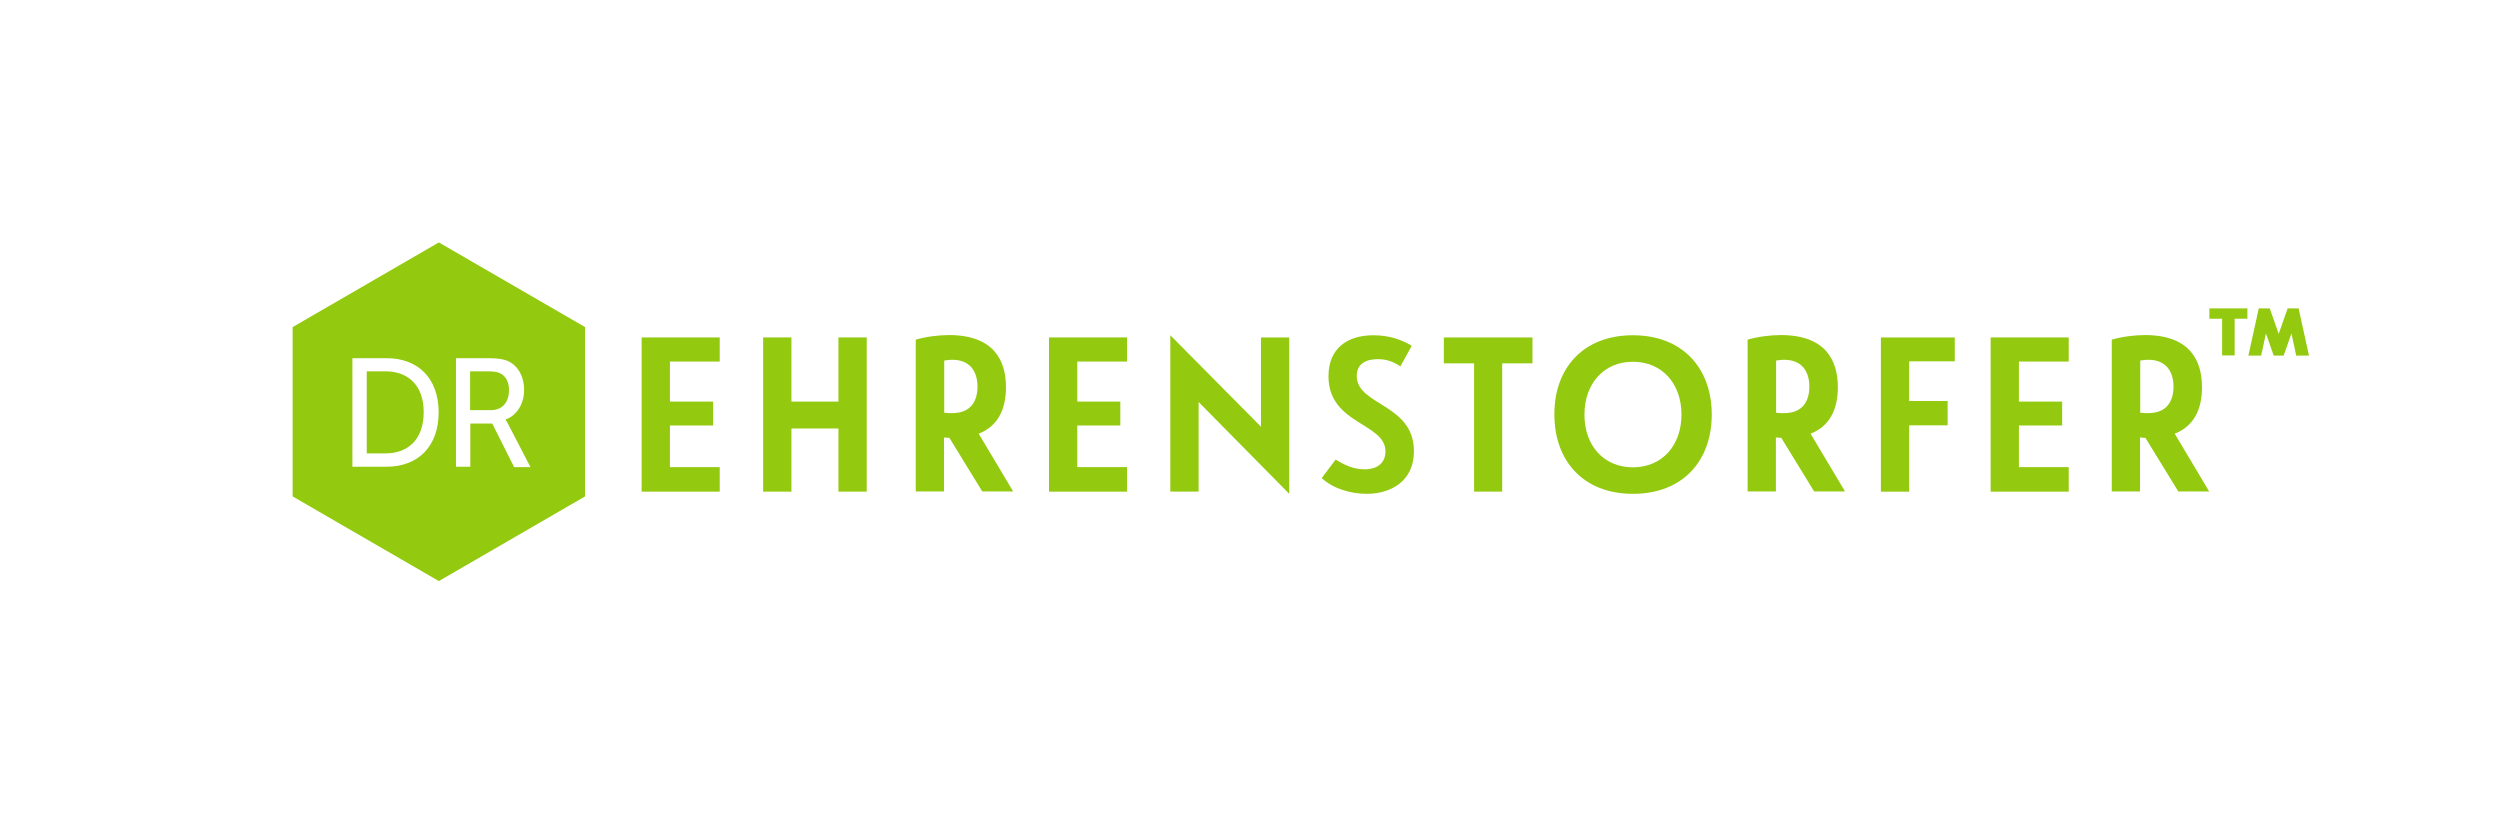
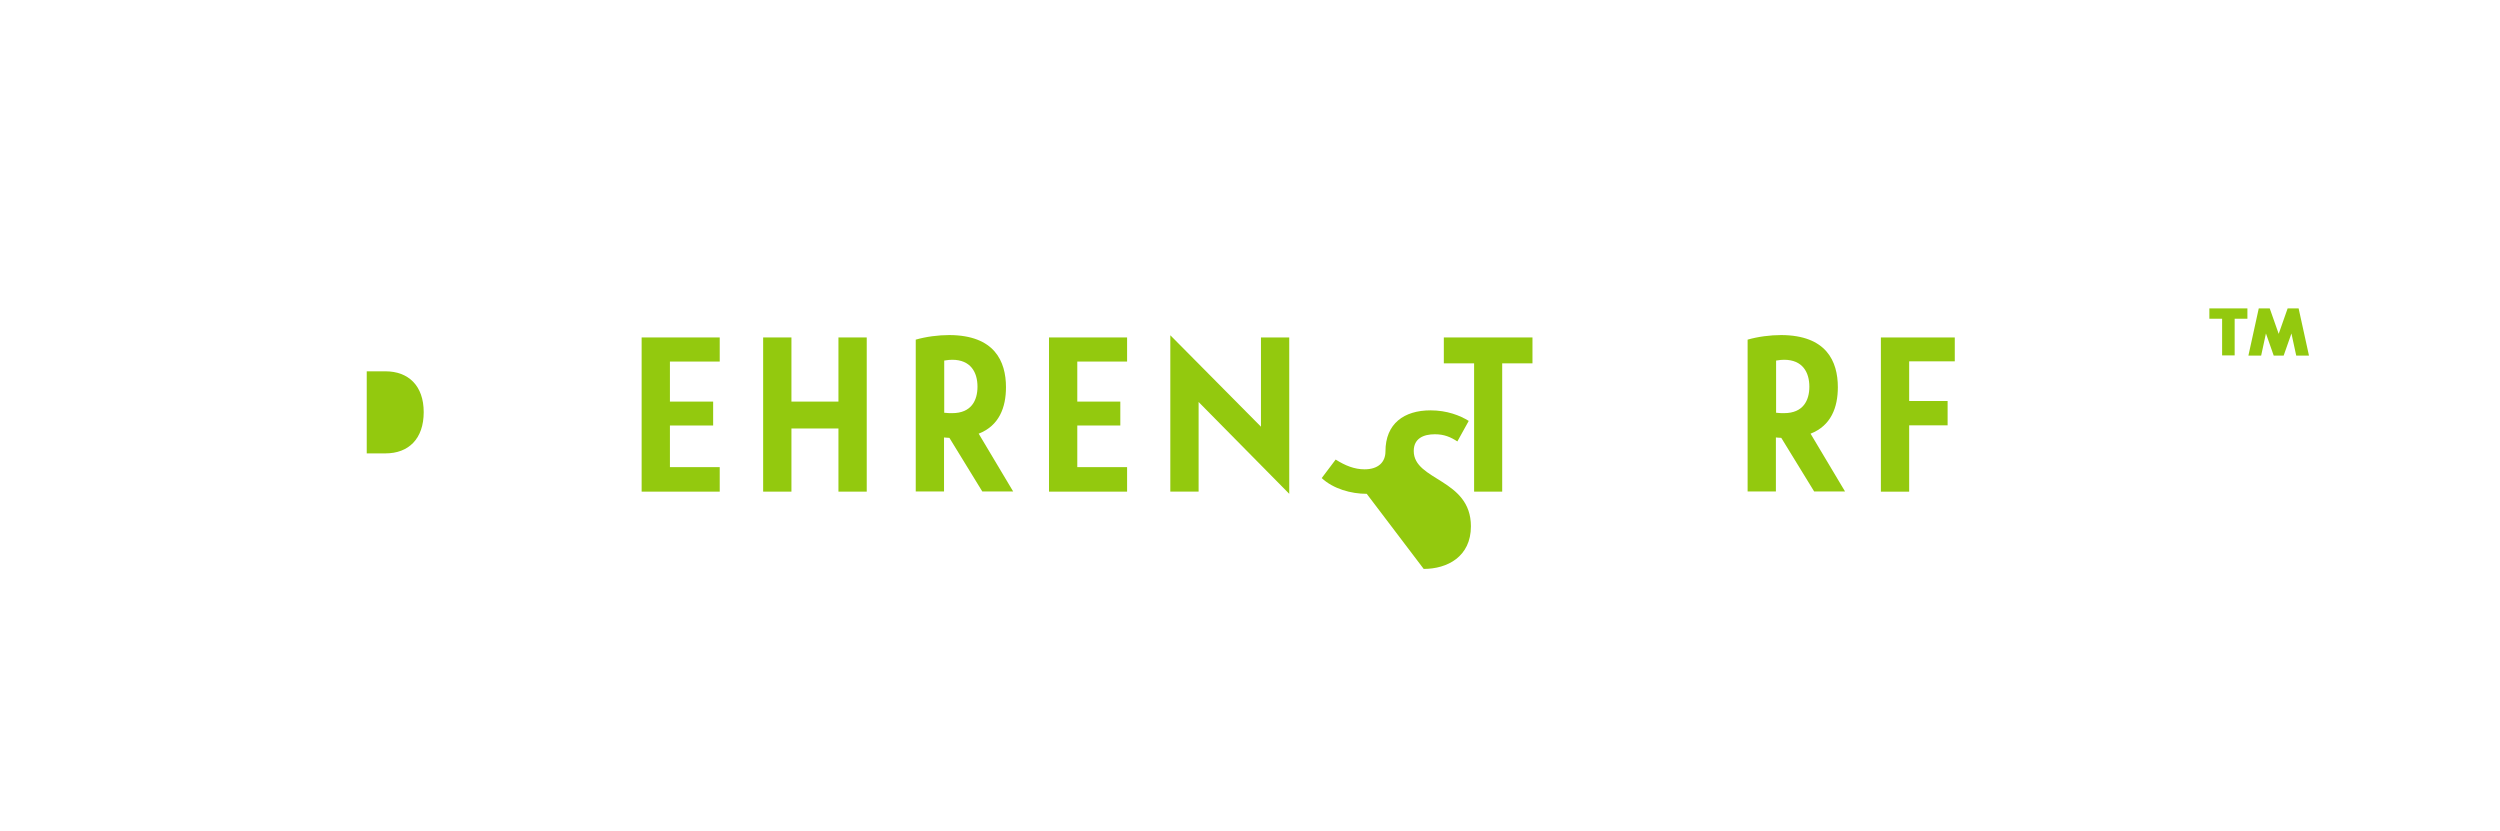
<svg xmlns="http://www.w3.org/2000/svg" width="100%" height="100%" viewBox="0 0 1255 417" version="1.1" xml:space="preserve" style="fill-rule:evenodd;clip-rule:evenodd;stroke-linejoin:round;stroke-miterlimit:1.414;">
  <path d="M212.7,206.9c0,13.4 -7.6,20.7 -19.2,20.7l-9.4,0l0,-41.2l9.4,0c11.5,0 19.2,7.2 19.2,20.5Z" style="fill:#93c90e;fill-rule:nonzero;" />
-   <path d="M220.3,121.7l-73.4,42.5l0,85l73.4,42.5l73.4,-42.5l0,-85l-73.4,-42.5Zm-26.3,112.6l-17.1,0l0,-54.5l17.1,0c15.8,0 26.2,10 26.2,27.2c0,17.2 -10.4,27.3 -26.2,27.3Zm64,0l-10.9,-21.7l-11,0l0,21.7l-7.2,0l0,-54.5l15.8,0c5.4,0 7.7,0.5 9.7,1.2c5.3,2.1 8.7,7.6 8.7,14.8c0,7 -3.7,12.8 -9.3,14.8l0,0.2c0,0 0.6,0.7 1.5,2.5l11,21.2l-8.3,0l0,-0.2Zm-6.5,-46.7c-1.4,-0.8 -3.1,-1.2 -7.1,-1.2l-8.4,0l0,19.5l10.4,0c5.6,0 9.1,-3.8 9.1,-9.9c0.1,-4 -1.4,-6.8 -4,-8.4Z" style="fill:#93c90e;fill-rule:nonzero;" />
  <path d="M322.1,169.4l39.2,0l0,12.1l-25,0l0,20.1l21.7,0l0,12l-21.7,0l0,20.9l25,0l0,12.3l-39.2,0l0,-77.4Z" style="fill:#93c90e;fill-rule:nonzero;" />
  <path d="M383.1,246.8l0,-77.4l14.2,0l0,32.2l23.6,0l0,-32.2l14.2,0l0,77.4l-14.2,0l0,-31.7l-23.6,0l0,31.7l-14.2,0Z" style="fill:#93c90e;fill-rule:nonzero;" />
  <path d="M474,207.2c1.5,0.2 3.1,0.2 4,0.2c9.7,0 12.7,-6.5 12.7,-13.3c0,-7.2 -3.4,-13.5 -12.7,-13.5c-0.8,0 -2.4,0.1 -4,0.4l0,26.2Zm31,-12.8c0,10.1 -3.4,19.3 -13.7,23.3l17.3,29l-15.5,0l-16.5,-26.9c-1.4,0 -2.1,-0.2 -2.7,-0.2l0,27.1l-14.2,0l0,-76.2c5.2,-1.5 11.3,-2.3 16.9,-2.3c22.6,0.1 28.4,13.1 28.4,26.2" style="fill:#93c90e;fill-rule:nonzero;" />
  <path d="M526.6,169.4l39.2,0l0,12.1l-25,0l0,20.1l21.6,0l0,12l-21.6,0l0,20.9l25,0l0,12.3l-39.2,0l0,-77.4Z" style="fill:#93c90e;fill-rule:nonzero;" />
  <path d="M601.7,201.8l0,45l-14.2,0l0,-78.5l45.5,45.9l0,-44.8l14.2,0l0,78.5l-45.5,-46.1Z" style="fill:#93c90e;fill-rule:nonzero;" />
-   <path d="M686.1,247.9c-7.9,0 -16.8,-2.5 -22.6,-7.9l7,-9.3c4.9,3.1 9.5,4.9 14.5,4.9c6.9,0 10.5,-3.6 10.5,-9c0,-14.4 -28.6,-13.5 -28.6,-37.7c0,-14 9.4,-20.6 22.6,-20.6c8.3,0 14.9,2.6 19.2,5.3l-5.7,10.3c-3.4,-2.2 -6.6,-3.6 -11.3,-3.6c-5.7,0 -10.6,2.1 -10.6,8.4c0,15 28.7,13.9 28.7,37.8c0,15.3 -11.9,21.4 -23.7,21.4" style="fill:#93c90e;fill-rule:nonzero;" />
+   <path d="M686.1,247.9c-7.9,0 -16.8,-2.5 -22.6,-7.9l7,-9.3c4.9,3.1 9.5,4.9 14.5,4.9c6.9,0 10.5,-3.6 10.5,-9c0,-14 9.4,-20.6 22.6,-20.6c8.3,0 14.9,2.6 19.2,5.3l-5.7,10.3c-3.4,-2.2 -6.6,-3.6 -11.3,-3.6c-5.7,0 -10.6,2.1 -10.6,8.4c0,15 28.7,13.9 28.7,37.8c0,15.3 -11.9,21.4 -23.7,21.4" style="fill:#93c90e;fill-rule:nonzero;" />
  <path d="M740,246.8l0,-64.4l-15.2,0l0,-13l44.5,0l0,13l-15.2,0l0,64.4l-14.1,0Z" style="fill:#93c90e;fill-rule:nonzero;" />
  <g>
-     <path d="M819.7,234.6c14.8,0 24.4,-11.1 24.4,-26.5c0,-15.5 -9.7,-26.5 -24.4,-26.5c-14.7,0 -24.3,11.1 -24.3,26.5c-0.1,15.4 9.6,26.5 24.3,26.5m0,-66.3c25.2,0 39.6,16.8 39.6,39.8c0,23 -14.3,39.8 -39.6,39.8c-25.1,0 -39.4,-16.8 -39.4,-39.8c-0.1,-23 14.2,-39.8 39.4,-39.8" style="fill:#93c90e;fill-rule:nonzero;" />
    <path d="M891.6,207.2c1.5,0.2 3.1,0.2 4,0.2c9.7,0 12.7,-6.5 12.7,-13.3c0,-7.2 -3.4,-13.5 -12.7,-13.5c-0.8,0 -2.4,0.1 -4,0.4l0,26.2Zm31,-12.8c0,10.1 -3.4,19.3 -13.7,23.3l17.3,29l-15.5,0l-16.5,-26.9c-1.4,0 -2.1,-0.2 -2.7,-0.2l0,27.1l-14.2,0l0,-76.2c5.2,-1.5 11.3,-2.3 16.9,-2.3c22.6,0.1 28.4,13.1 28.4,26.2" style="fill:#93c90e;fill-rule:nonzero;" />
  </g>
  <path d="M944.2,169.4l37.1,0l0,12l-22.9,0l0,19.9l19.3,0l0,12.2l-19.3,0l0,33.3l-14.2,0l0,-77.4Z" style="fill:#93c90e;fill-rule:nonzero;" />
-   <path d="M999.3,169.4l39.2,0l0,12.1l-25,0l0,20.1l21.7,0l0,12l-21.7,0l0,20.9l25,0l0,12.3l-39.2,0l0,-77.4Z" style="fill:#93c90e;fill-rule:nonzero;" />
-   <path d="M1074.4,207.2c1.5,0.2 3.1,0.2 4,0.2c9.7,0 12.7,-6.5 12.7,-13.3c0,-7.2 -3.4,-13.5 -12.7,-13.5c-0.8,0 -2.4,0.1 -4,0.4l0,26.2Zm31,-12.8c0,10.1 -3.4,19.3 -13.7,23.3l17.3,29l-15.5,0l-16.5,-26.9c-1.4,0 -2.1,-0.2 -2.7,-0.2l0,27.1l-14.2,0l0,-76.2c5.2,-1.5 11.3,-2.3 16.9,-2.3c22.6,0.1 28.4,13.1 28.4,26.2" style="fill:#93c90e;fill-rule:nonzero;" />
  <path d="M1115.5,178.4l0,-18.4l-6.4,0l0,-5.2l19.1,0l0,5.2l-6.4,0l0,18.4l-6.3,0Zm25.9,0.1l-3.9,-11.1l-2.4,11.1l-6.4,0l5.2,-23.7l5.5,0l4.5,12.8l4.5,-12.8l5.5,0l5.2,23.7l-6.4,0l-2.4,-11.1l-3.9,11.1l-5,0Z" style="fill:#93c90e;fill-rule:nonzero;" />
</svg>